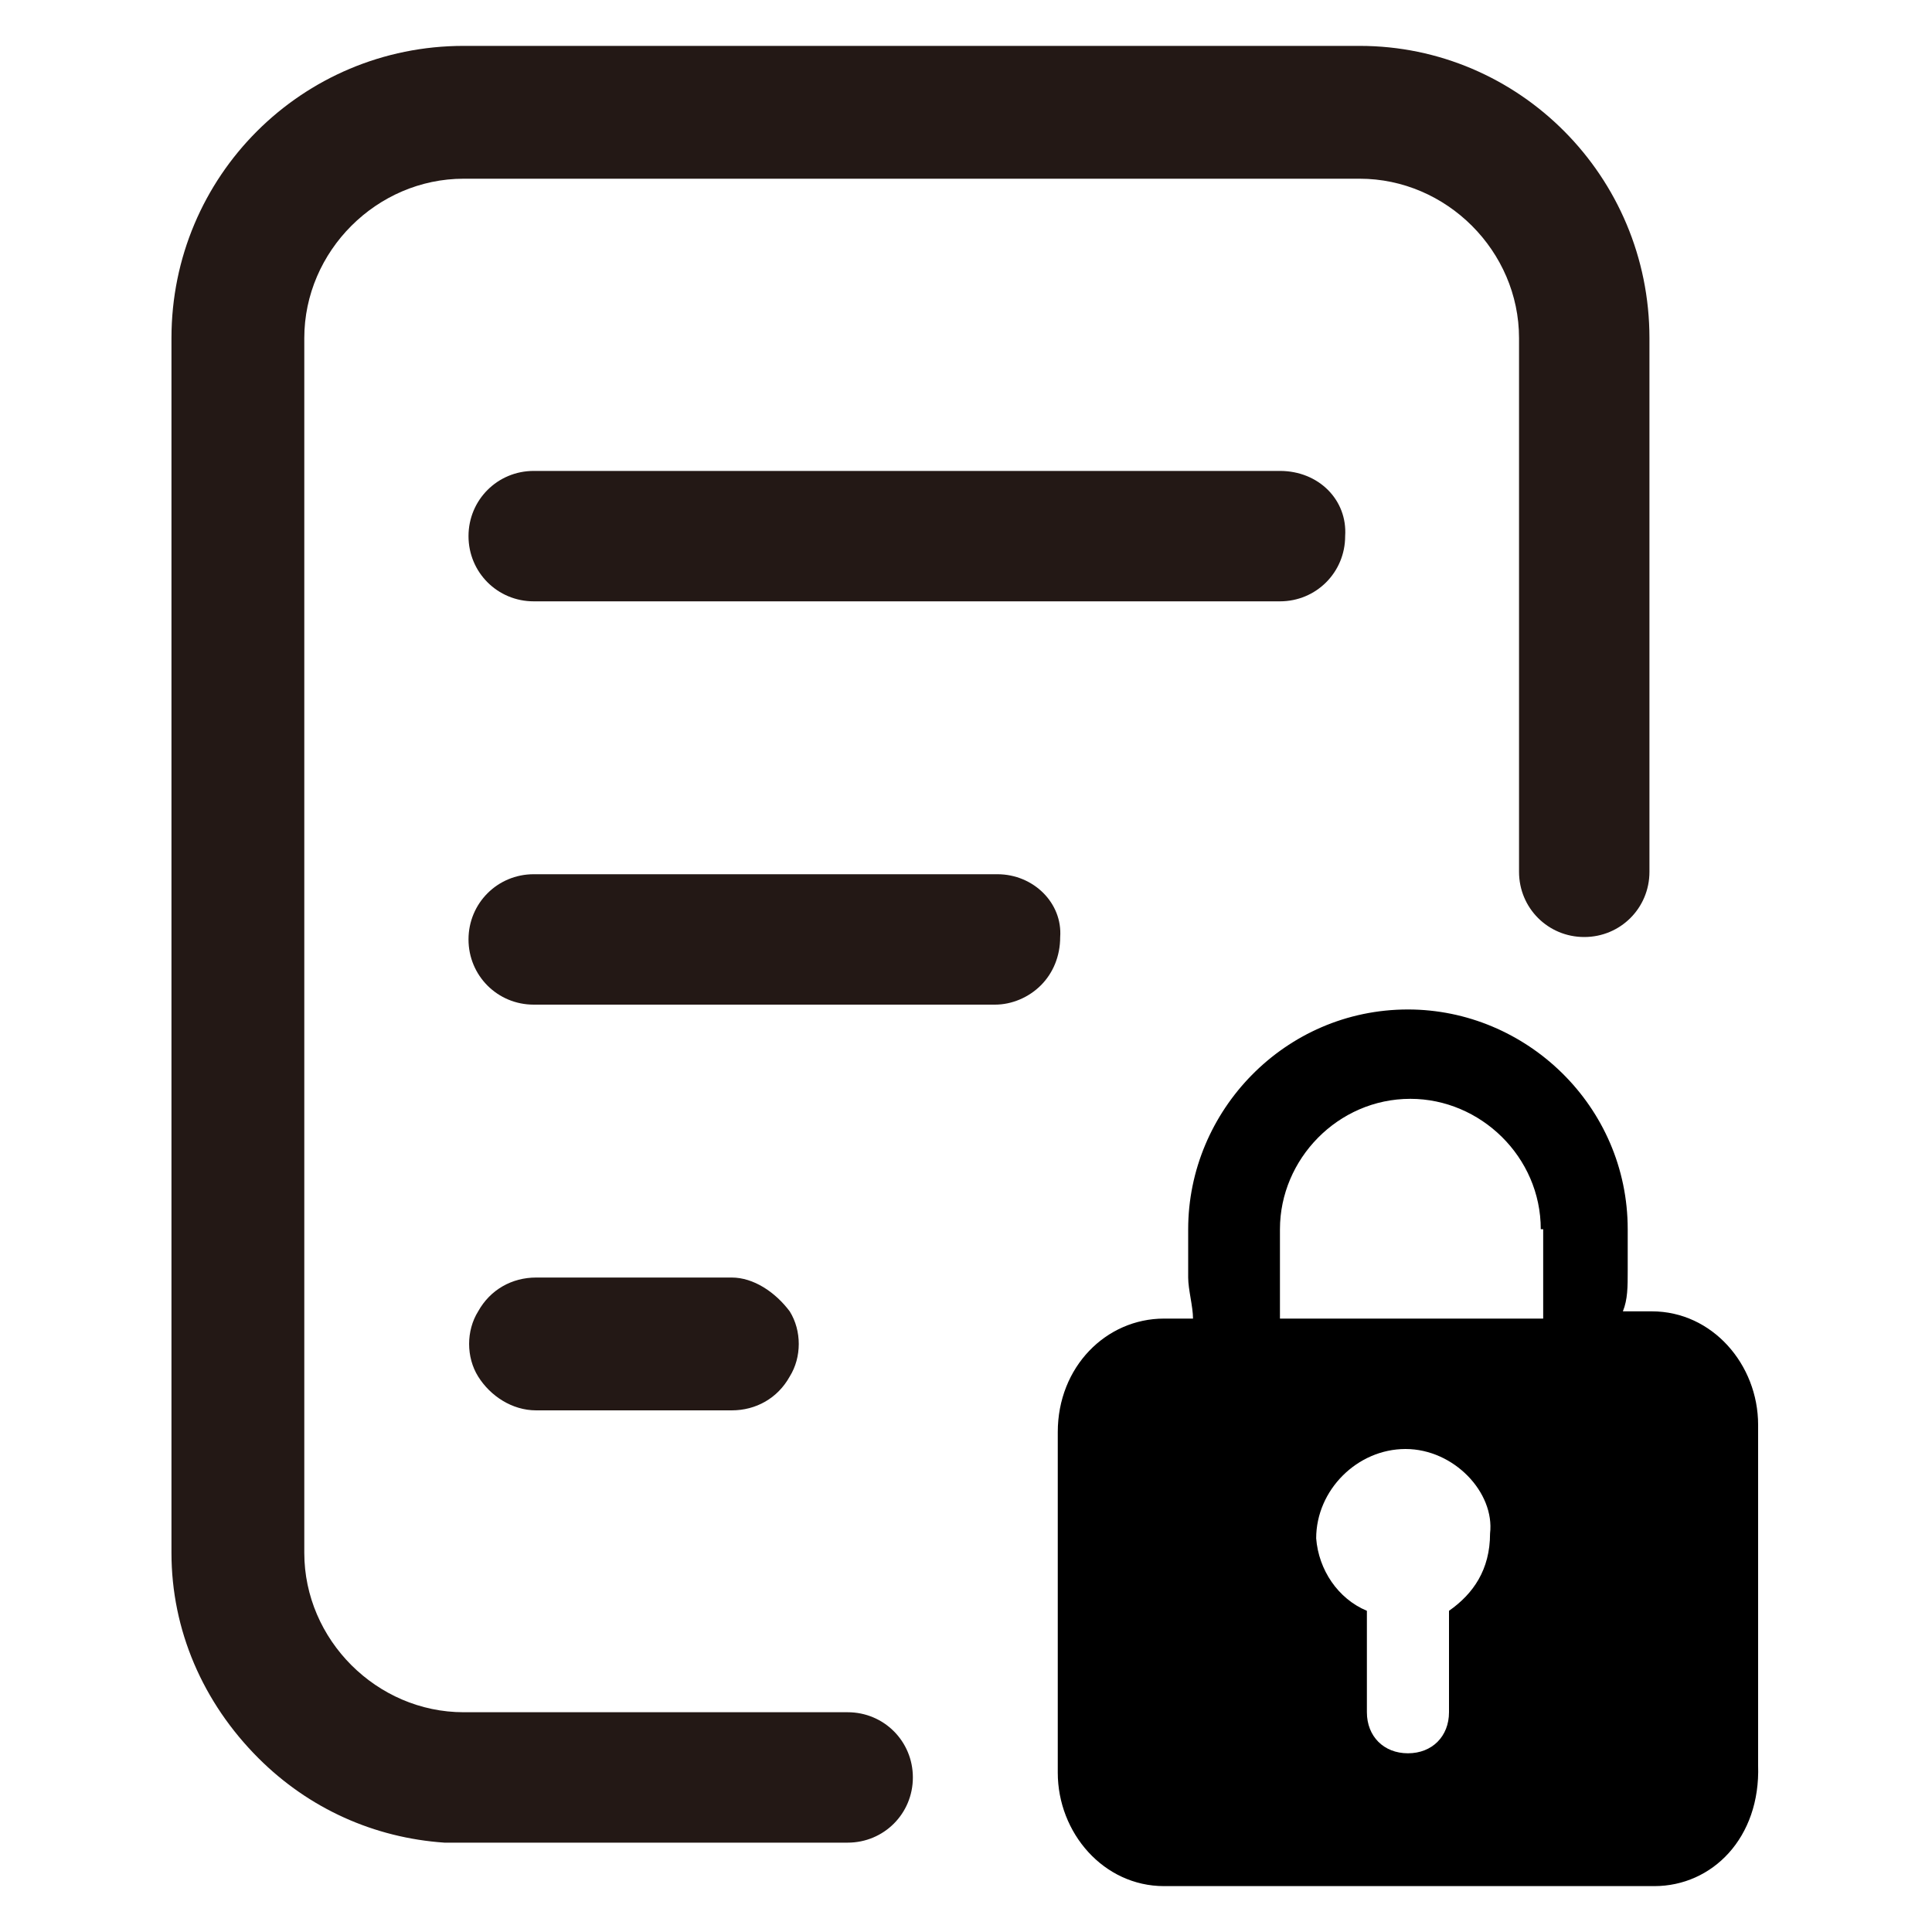
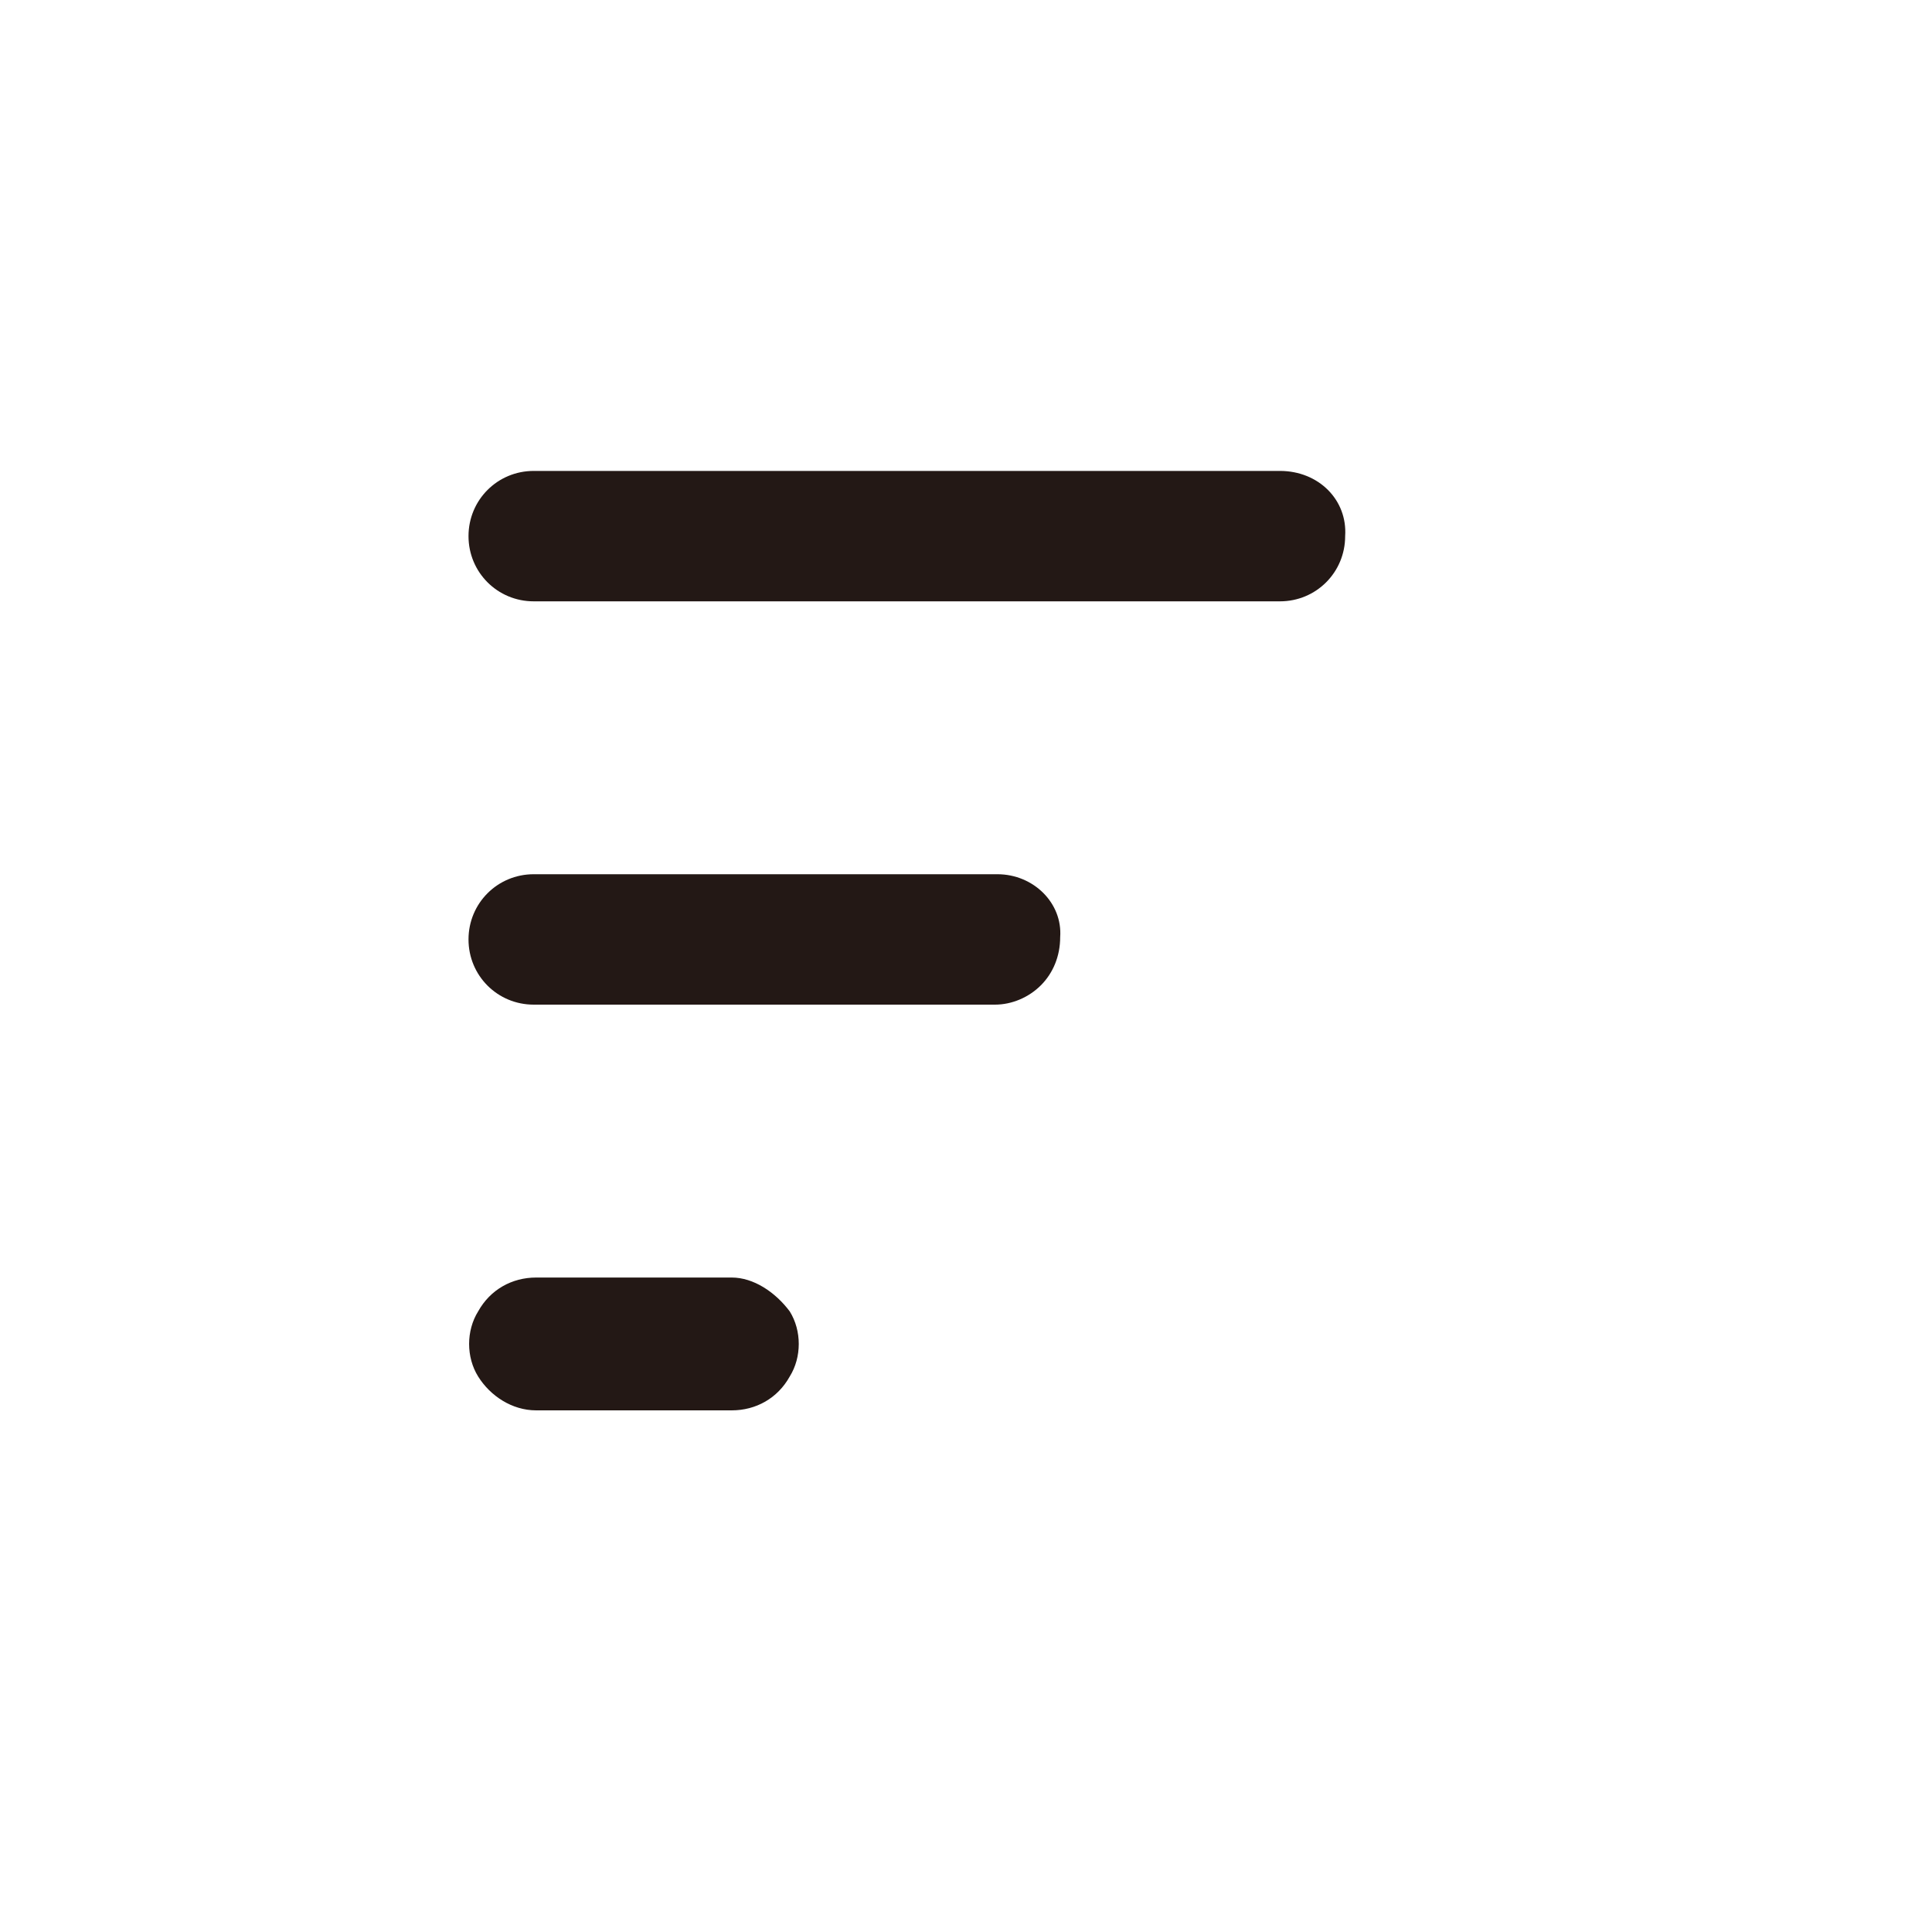
<svg xmlns="http://www.w3.org/2000/svg" t="1724317834888" class="icon" viewBox="0 0 1024 1024" version="1.1" p-id="27977" width="200" height="200">
-   <path d="M720.64 24.32H245.76C160 24.32 90.88 93.44 90.88 179.2v643.84c0 40.96 16.64 79.36 46.08 108.8 26.88 26.88 61.44 42.24 98.56 44.8h213.76c19.2 0 34.56-15.36 34.56-34.56s-15.36-34.56-34.56-34.56H245.76c-46.08 0-84.48-38.4-84.48-84.48V179.2c0-46.08 38.4-84.48 84.48-84.48h474.88c46.08 0 84.48 38.4 84.48 84.48v282.88c0 19.2 15.36 34.56 34.56 34.56s34.56-15.36 34.56-34.56V179.2c0-85.76-69.12-154.88-153.6-154.88z" fill="#231815" p-id="27978" />
  <path d="M678.4 249.6H282.88c-19.2 0-34.56 15.36-34.56 34.56 0 19.2 15.36 34.56 34.56 34.56H678.4c19.2 0 34.56-15.36 34.56-34.56 1.28-19.2-14.08-34.56-34.56-34.56zM528.64 463.36H282.88c-19.2 0-34.56 15.36-34.56 34.56 0 19.2 15.36 34.56 34.56 34.56h244.48c8.96 0 17.92-3.84 24.32-10.24s10.24-15.36 10.24-25.6c1.28-17.92-14.08-33.28-33.28-33.28zM387.84 677.12h-103.68c-12.8 0-24.32 6.4-30.72 17.92-6.4 10.24-6.4 24.32 0 34.56 6.4 10.24 17.92 17.92 30.72 17.92h103.68c12.8 0 24.32-6.4 30.72-17.92 6.4-10.24 6.4-24.32 0-34.56-7.68-10.24-19.2-17.92-30.72-17.92z" fill="#231815" p-id="27979" />
-   <path d="M876.8 999.68H616.96c-32 0-56.32-28.16-56.32-60.16V759.04c0-34.56 25.6-60.16 56.32-60.16h15.36c0-6.4-2.56-15.36-2.56-21.76v-25.6c0-62.72 51.2-116.48 116.48-116.48 62.72 0 116.48 51.2 116.48 116.48v21.76c0 8.96 0 15.36-2.56 21.76h15.36c32 0 56.32 28.16 56.32 60.16v180.48c1.28 38.4-24.32 64-55.04 64zM724.48 853.76v53.76c0 12.8 8.96 21.76 21.76 21.76s21.76-8.96 21.76-21.76v-53.76c12.8-8.96 21.76-21.76 21.76-40.96 2.56-21.76-19.2-44.8-44.8-44.8s-47.36 21.76-47.36 47.36c1.28 16.64 11.52 32 26.88 38.4z m92.16-202.24c0-38.4-32-69.12-69.12-69.12-38.4 0-69.12 32-69.12 69.12v47.36h139.52v-47.36z m0 0" p-id="27980" />
</svg>